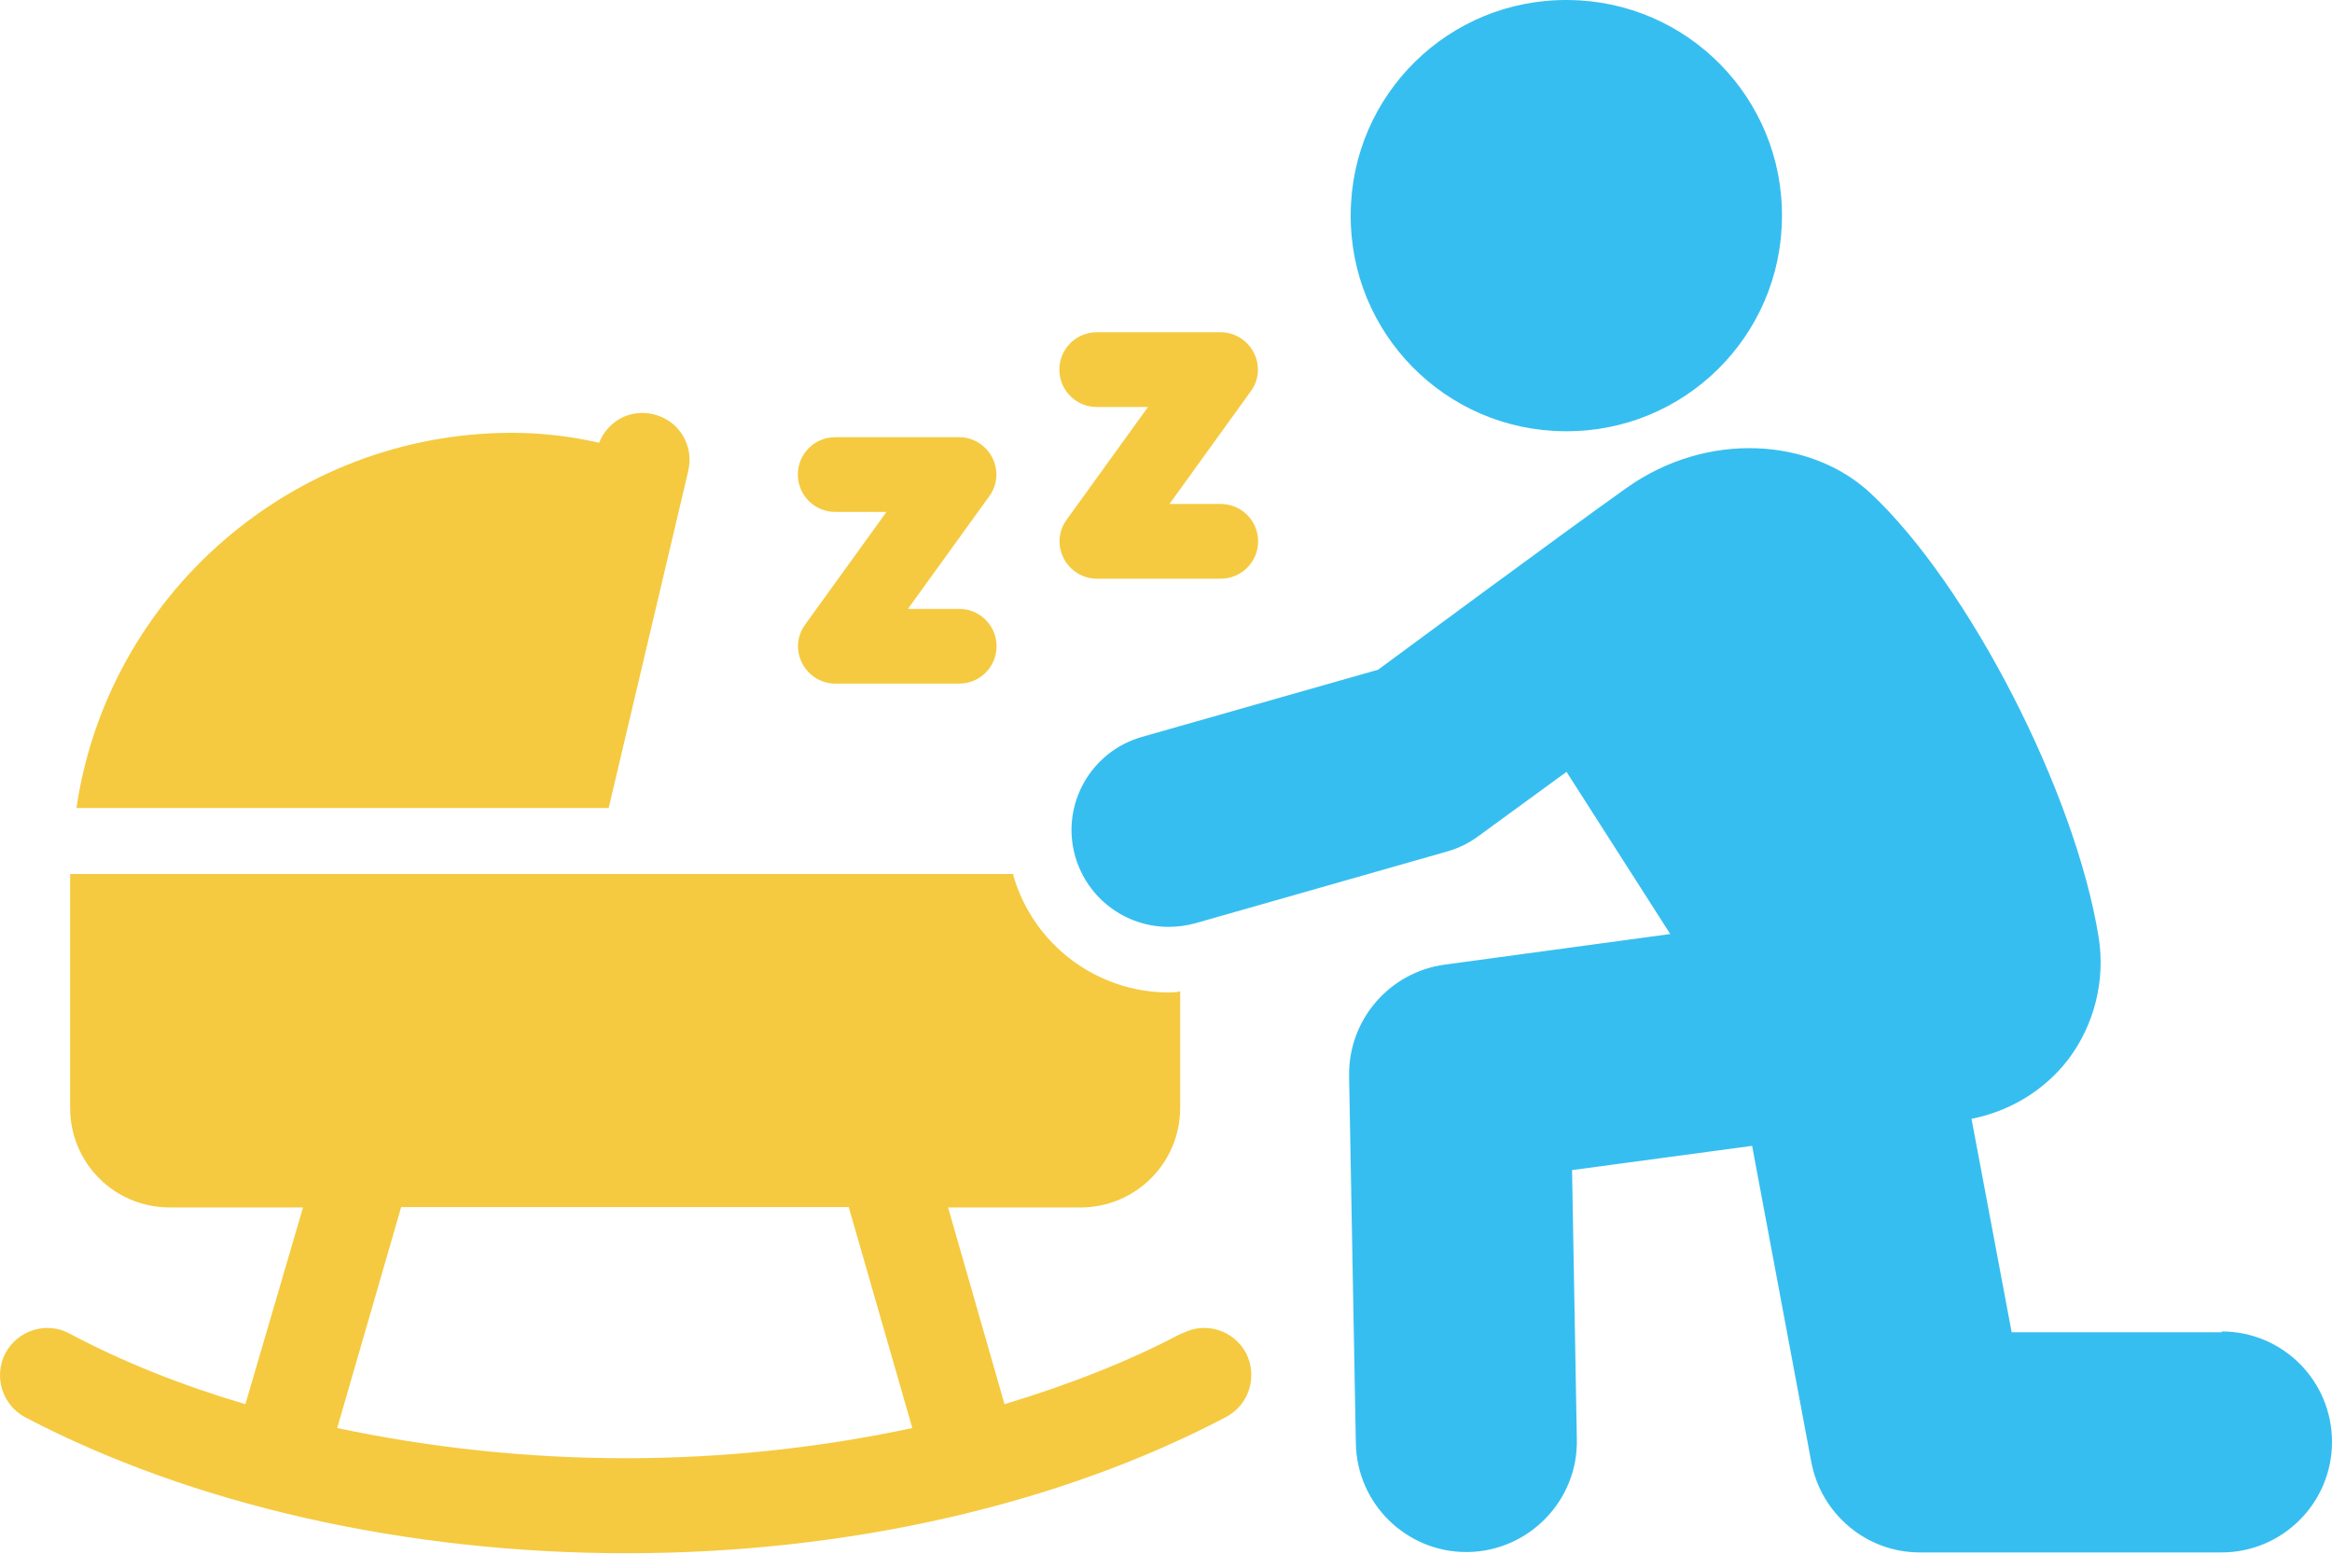
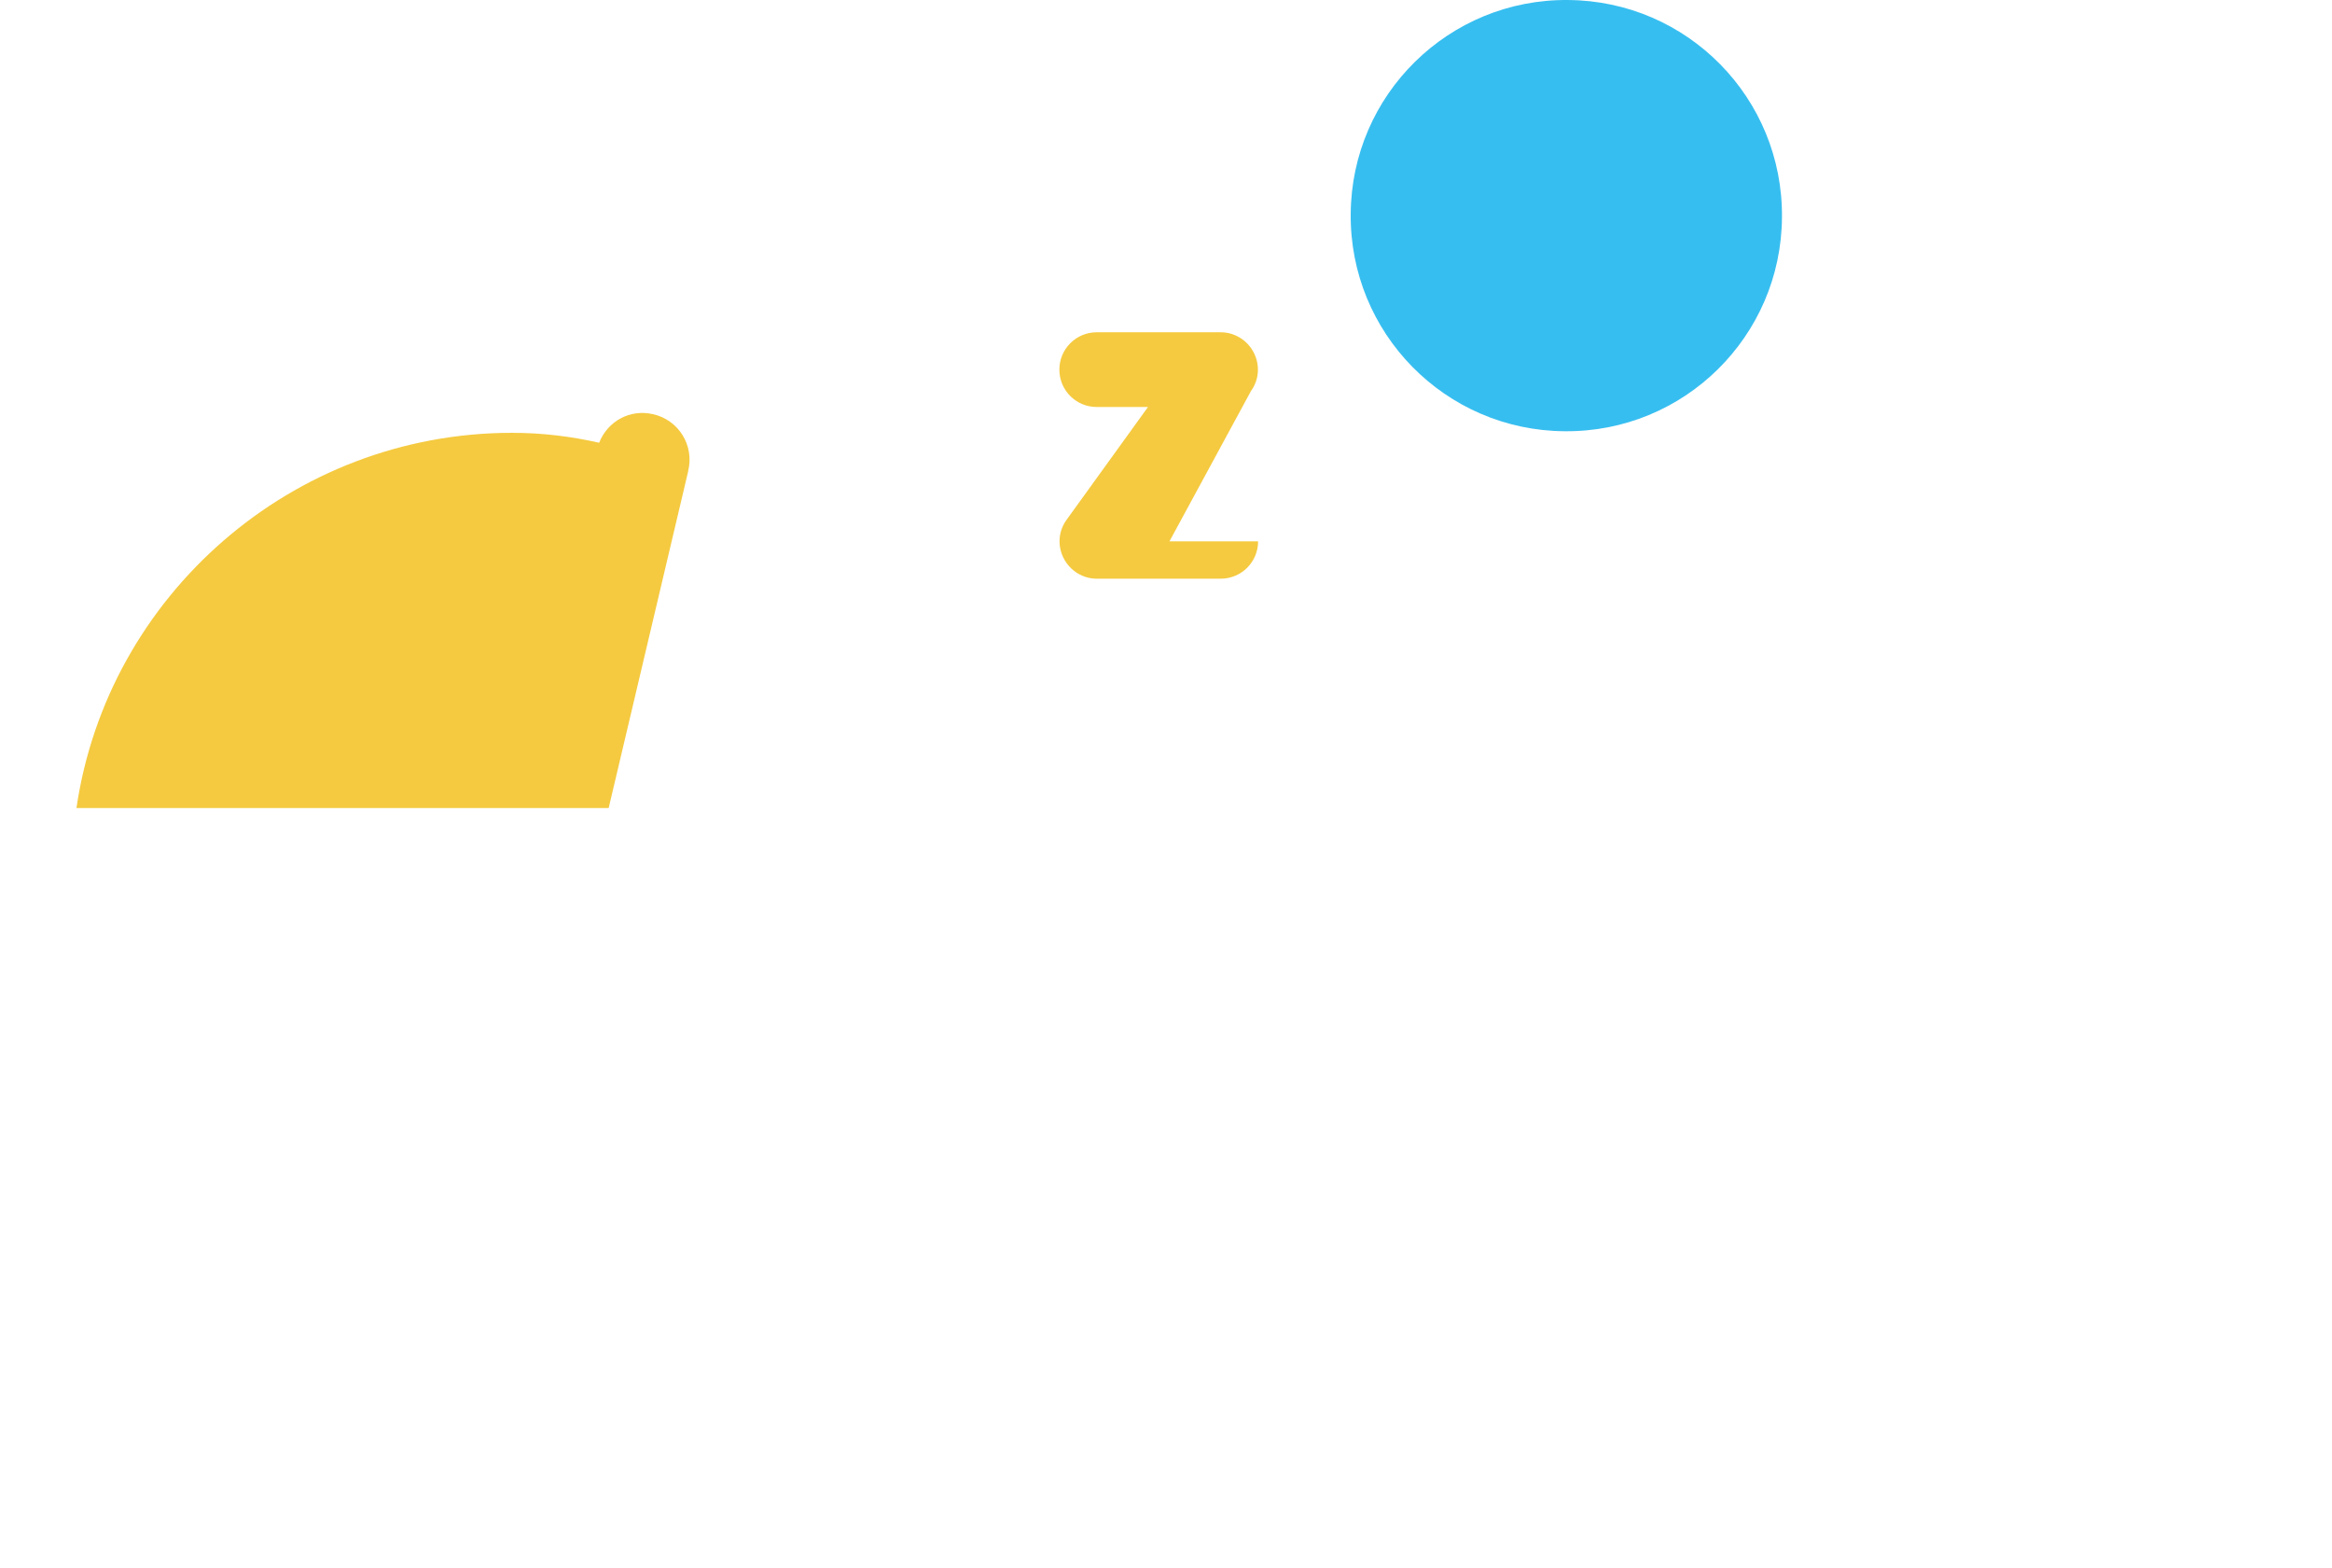
<svg xmlns="http://www.w3.org/2000/svg" width="119" height="80" viewBox="0 0 119 80" fill="none">
-   <path d="M60.285 68.046C57.527 69.506 54.485 70.682 51.26 71.656L48.38 61.617H55.134C57.933 61.617 60.224 59.365 60.224 56.526V50.583C60.042 50.644 59.819 50.644 59.616 50.644C56.047 50.644 52.741 48.271 51.706 44.661V44.6H3.578V56.526C3.578 59.365 5.849 61.617 8.668 61.617H15.463L12.522 71.656C9.297 70.703 6.275 69.506 3.537 68.046C2.361 67.417 0.9 67.884 0.272 69.06C-0.337 70.236 0.109 71.697 1.286 72.325C9.804 76.787 20.695 79.262 31.972 79.262C43.249 79.262 54.039 76.787 62.537 72.325C63.754 71.697 64.18 70.236 63.591 69.06C62.963 67.884 61.523 67.417 60.326 68.046H60.285ZM31.952 74.414C26.861 74.414 21.892 73.867 17.207 72.873L20.472 61.596H43.309L46.555 72.873C41.91 73.867 36.961 74.414 31.931 74.414H31.952Z" fill="#F5CA40" />
  <path d="M35.116 24.034C35.441 22.736 34.629 21.418 33.311 21.134C32.155 20.87 31.019 21.479 30.573 22.594C29.153 22.27 27.673 22.087 26.131 22.087C14.895 22.087 5.484 30.403 3.902 41.233H31.06L35.116 24.055V24.034Z" fill="#F5CA40" />
  <path d="M79.838 22.006C85.922 22.067 90.891 17.179 90.932 11.095C90.993 5.01 86.105 0.041 80.02 0.001C73.936 -0.06 68.967 4.828 68.926 10.912C68.865 16.997 73.753 21.966 79.838 22.006Z" fill="#37BEF0" />
-   <path d="M113.382 67.985H102.653L100.605 57.094C102.552 56.708 104.316 55.654 105.533 54.072C106.872 52.307 107.44 50.036 107.095 47.845C105.918 40.463 100.463 29.855 95.453 25.17C92.411 22.331 87.117 21.986 83.02 24.886C79.897 27.097 70.324 34.175 70.324 34.175L58.277 37.603C55.64 38.353 54.119 41.091 54.869 43.708C55.498 45.878 57.465 47.298 59.636 47.298C60.082 47.298 60.548 47.237 60.994 47.115L73.873 43.444C74.441 43.282 74.969 43.018 75.435 42.673L79.938 39.388L85.231 47.663L73.731 49.224C70.892 49.61 68.803 52.044 68.843 54.903L69.188 73.664C69.249 76.747 71.764 79.201 74.826 79.201H74.928C78.031 79.14 80.526 76.564 80.465 73.461L80.221 59.71L89.409 58.473L92.431 74.617C92.938 77.274 95.25 79.221 97.968 79.221H113.362C116.465 79.221 119 76.706 119 73.583C119 70.459 116.485 67.944 113.362 67.944L113.382 67.985Z" fill="#37BEF0" />
-   <path d="M42.619 26.123H45.236L41.078 31.883C40.652 32.472 40.611 33.222 40.936 33.851C41.261 34.48 41.91 34.885 42.619 34.885H48.947C50.002 34.885 50.854 34.033 50.854 32.979C50.854 31.924 50.002 31.072 48.947 31.072H46.331L50.489 25.312C50.915 24.724 50.955 23.974 50.631 23.345C50.306 22.716 49.657 22.31 48.947 22.31H42.619C41.565 22.31 40.713 23.162 40.713 24.217C40.713 25.272 41.565 26.123 42.619 26.123Z" fill="#F5CA40" />
-   <path d="M55.965 20.769H58.581L54.424 26.529C53.998 27.117 53.957 27.868 54.282 28.496C54.606 29.125 55.255 29.531 55.965 29.531H62.293C63.348 29.531 64.2 28.679 64.2 27.624C64.2 26.57 63.348 25.718 62.293 25.718H59.677L63.834 19.958C64.26 19.37 64.301 18.619 63.976 17.99C63.652 17.362 63.003 16.956 62.293 16.956H55.965C54.91 16.956 54.059 17.808 54.059 18.863C54.059 19.917 54.91 20.769 55.965 20.769Z" fill="#F5CA40" />
+   <path d="M55.965 20.769H58.581L54.424 26.529C53.998 27.117 53.957 27.868 54.282 28.496C54.606 29.125 55.255 29.531 55.965 29.531H62.293C63.348 29.531 64.2 28.679 64.2 27.624H59.677L63.834 19.958C64.26 19.37 64.301 18.619 63.976 17.99C63.652 17.362 63.003 16.956 62.293 16.956H55.965C54.91 16.956 54.059 17.808 54.059 18.863C54.059 19.917 54.91 20.769 55.965 20.769Z" fill="#F5CA40" />
</svg>